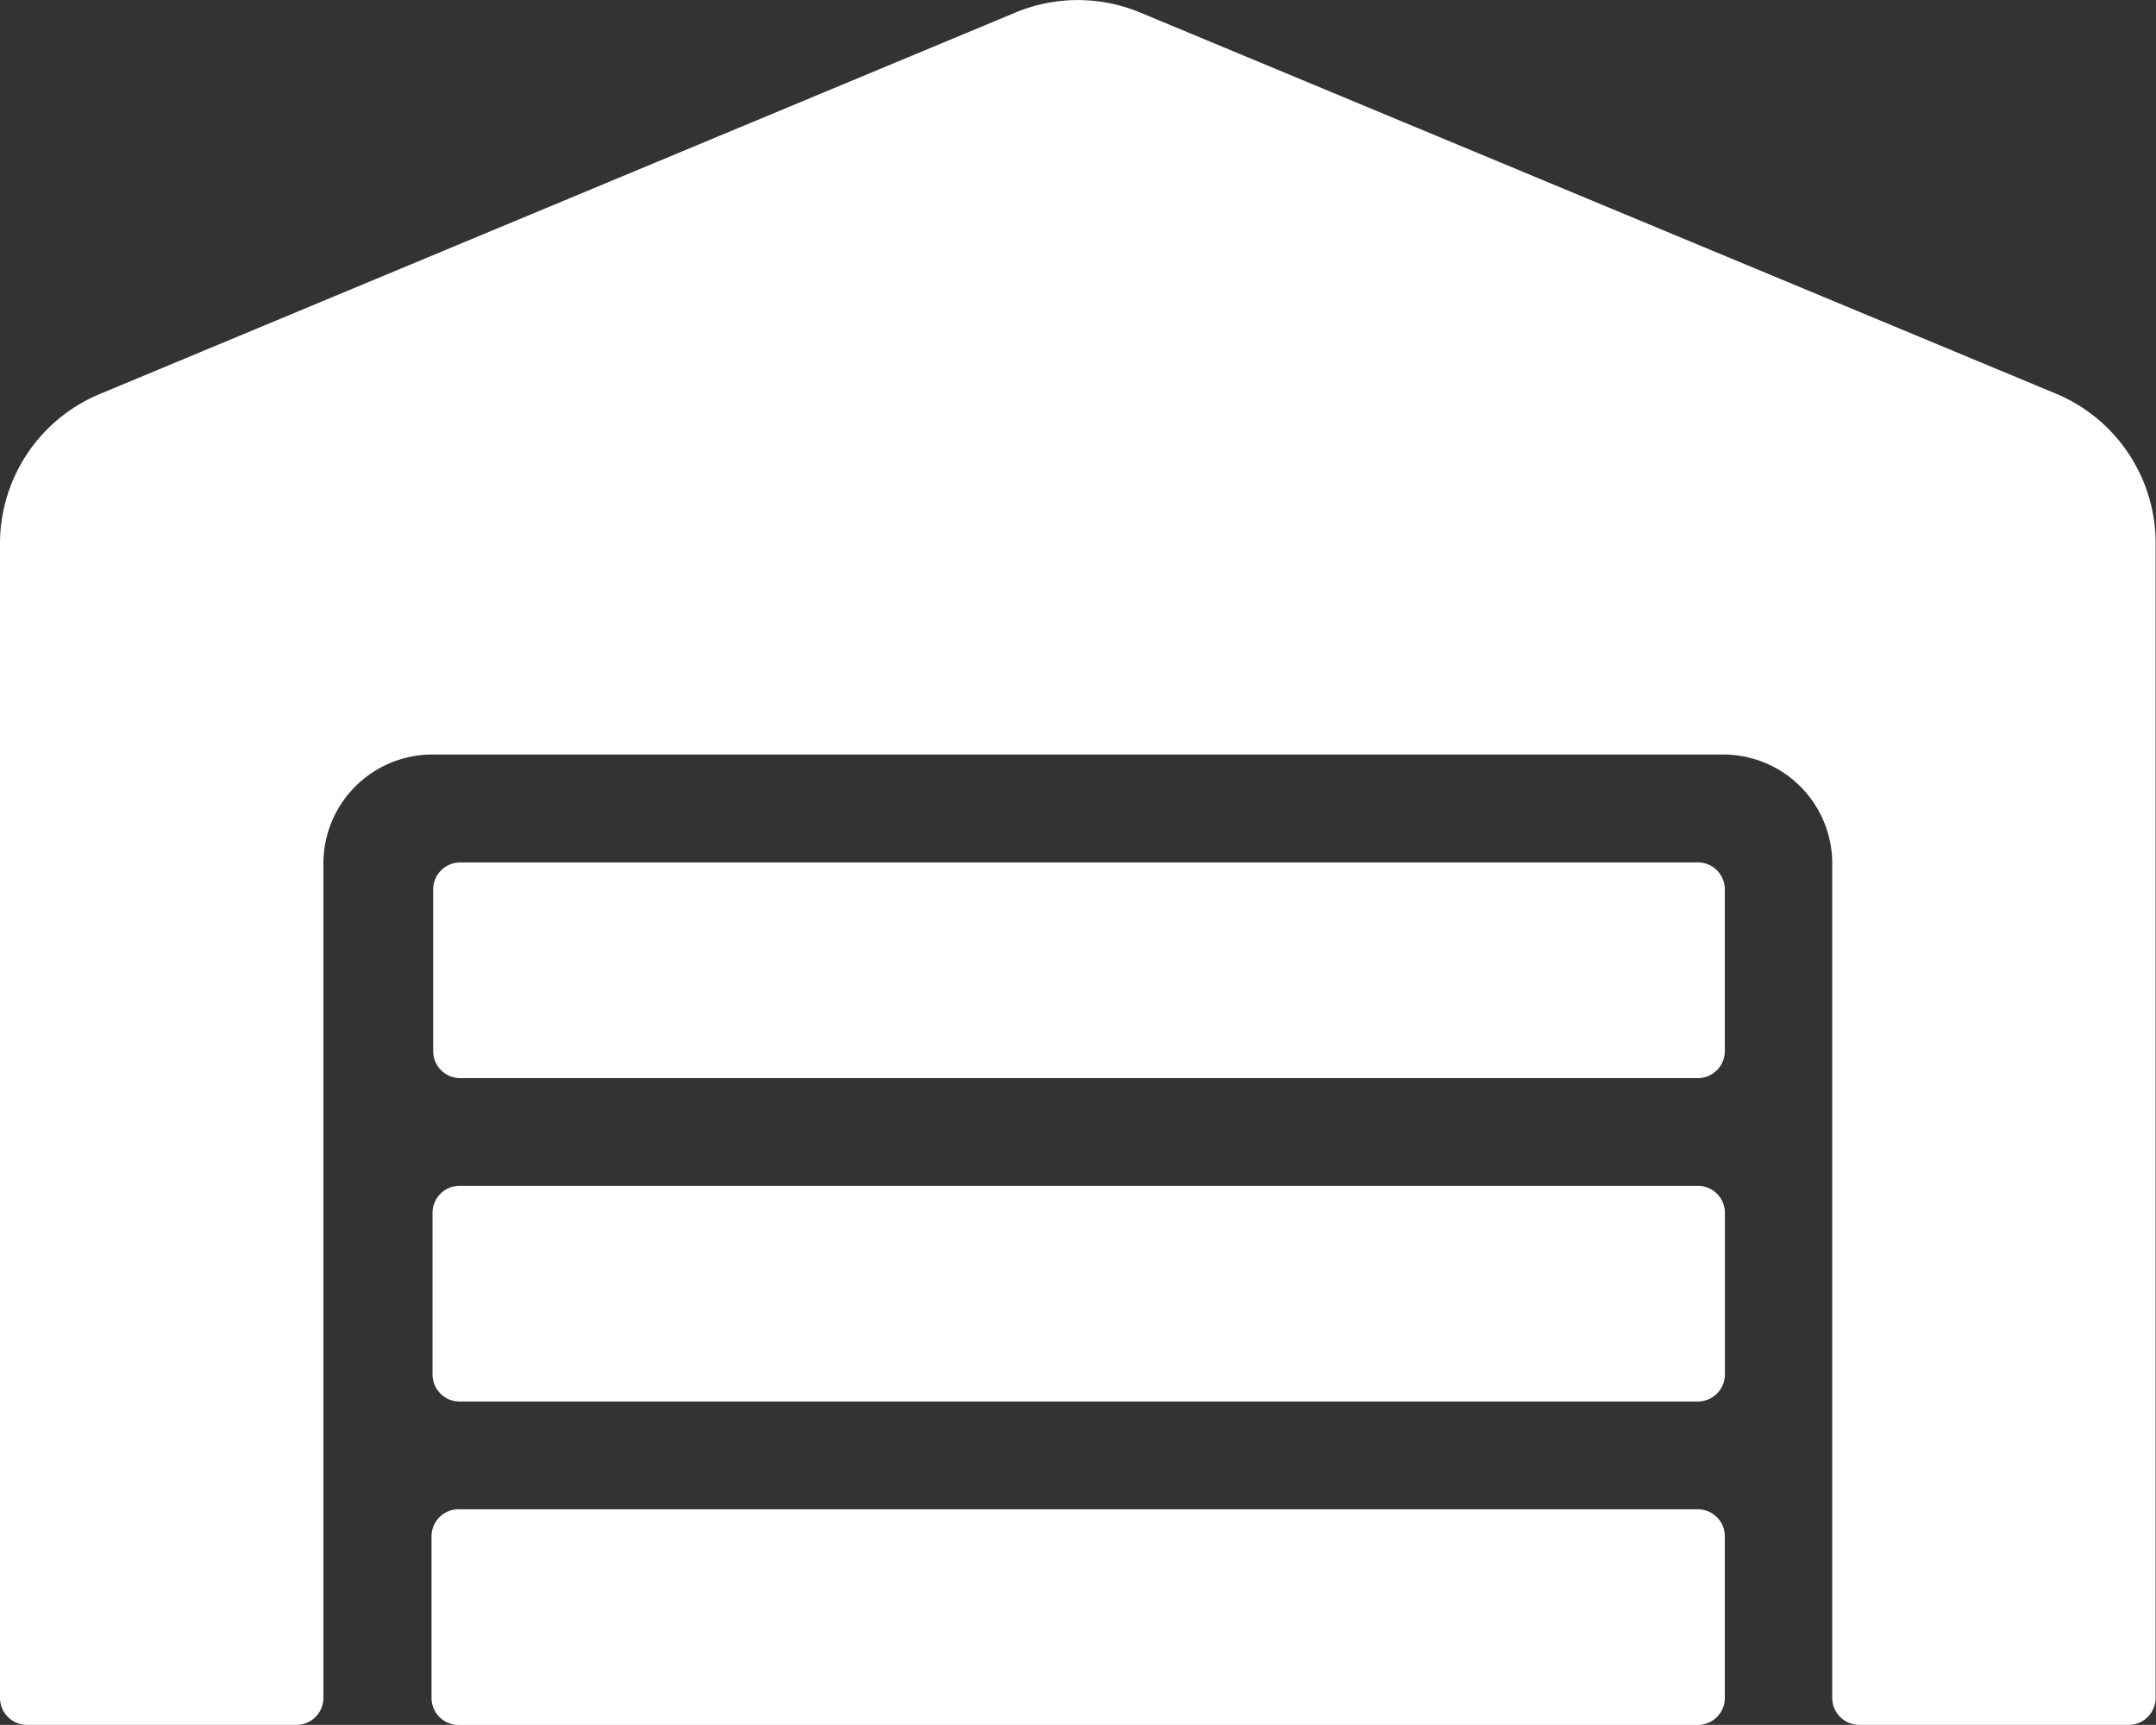
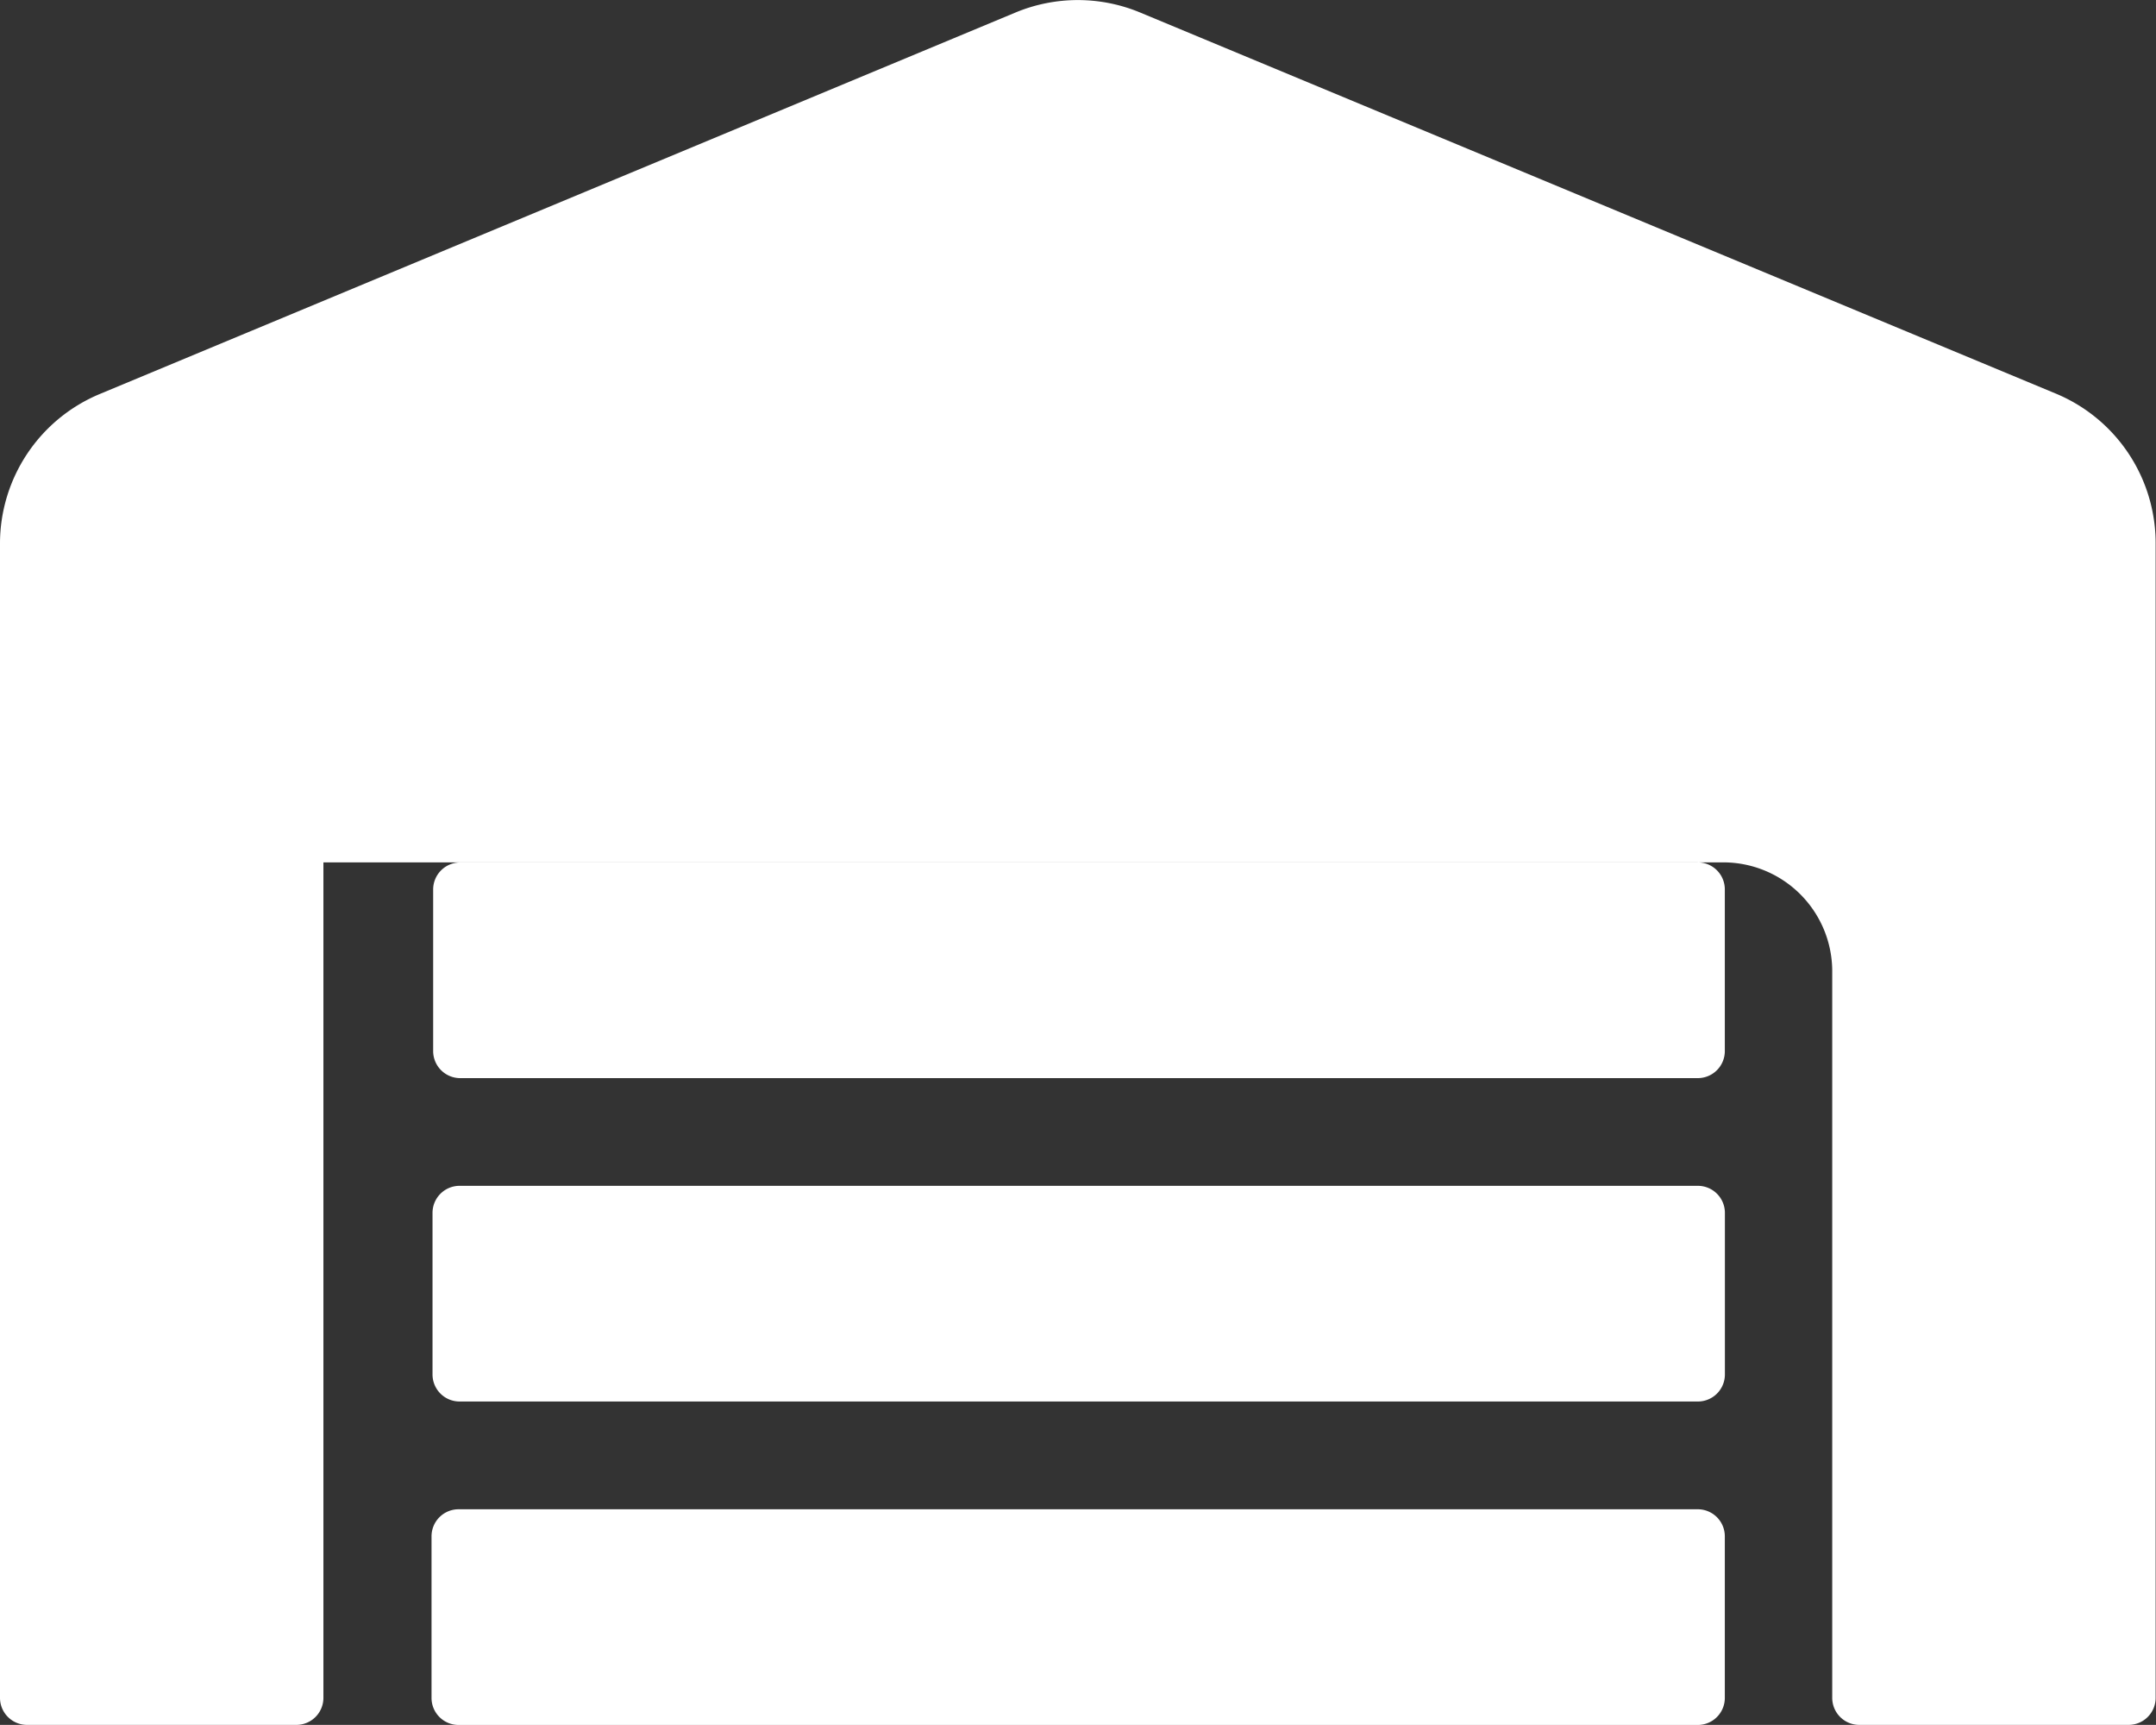
<svg xmlns="http://www.w3.org/2000/svg" width="30.292" height="24.232" viewBox="0 0 30.292 24.232">
  <rect x="0" y="0" width="30.292" height="24.232" fill="#333333" stroke="none" />
  <defs>
    <style>
      .cls-1 {
        fill: #fff;
      }
    </style>
  </defs>
-   <path id="warehouse-solid" class="cls-1" d="M23.855,16.684H6.456a.38.38,0,0,0-.379.379l0,2.272a.38.38,0,0,0,.379.379h17.4a.38.38,0,0,0,.379-.379V17.063A.38.38,0,0,0,23.855,16.684Zm0,4.544H6.442a.38.38,0,0,0-.379.379l0,2.272a.38.38,0,0,0,.379.379H23.855a.38.38,0,0,0,.379-.379V21.606A.38.38,0,0,0,23.855,21.228Zm0-9.087H6.465a.38.38,0,0,0-.379.379l0,2.272a.38.38,0,0,0,.379.379H23.855a.38.38,0,0,0,.379-.379V12.519A.38.38,0,0,0,23.855,12.14ZM28.9,5.561,16.017.2A2.279,2.279,0,0,0,14.27.2L1.4,5.561A2.277,2.277,0,0,0,0,7.658v16.22a.38.38,0,0,0,.379.379H4.165a.38.38,0,0,0,.379-.379V12.14a1.531,1.531,0,0,1,1.543-1.515H24.2a1.531,1.531,0,0,1,1.543,1.515V23.878a.38.38,0,0,0,.379.379h3.786a.38.38,0,0,0,.379-.379V7.658A2.277,2.277,0,0,0,28.9,5.561Z" transform="translate(0 -0.025)" />
+   <path id="warehouse-solid" class="cls-1" d="M23.855,16.684H6.456a.38.38,0,0,0-.379.379l0,2.272a.38.38,0,0,0,.379.379h17.4a.38.38,0,0,0,.379-.379V17.063A.38.38,0,0,0,23.855,16.684Zm0,4.544H6.442a.38.38,0,0,0-.379.379l0,2.272a.38.38,0,0,0,.379.379H23.855a.38.38,0,0,0,.379-.379V21.606A.38.38,0,0,0,23.855,21.228Zm0-9.087H6.465a.38.38,0,0,0-.379.379l0,2.272a.38.38,0,0,0,.379.379H23.855a.38.38,0,0,0,.379-.379V12.519A.38.38,0,0,0,23.855,12.14ZM28.9,5.561,16.017.2A2.279,2.279,0,0,0,14.27.2L1.4,5.561A2.277,2.277,0,0,0,0,7.658v16.22a.38.38,0,0,0,.379.379H4.165a.38.38,0,0,0,.379-.379V12.14H24.2a1.531,1.531,0,0,1,1.543,1.515V23.878a.38.38,0,0,0,.379.379h3.786a.38.38,0,0,0,.379-.379V7.658A2.277,2.277,0,0,0,28.9,5.561Z" transform="translate(0 -0.025)" />
</svg>